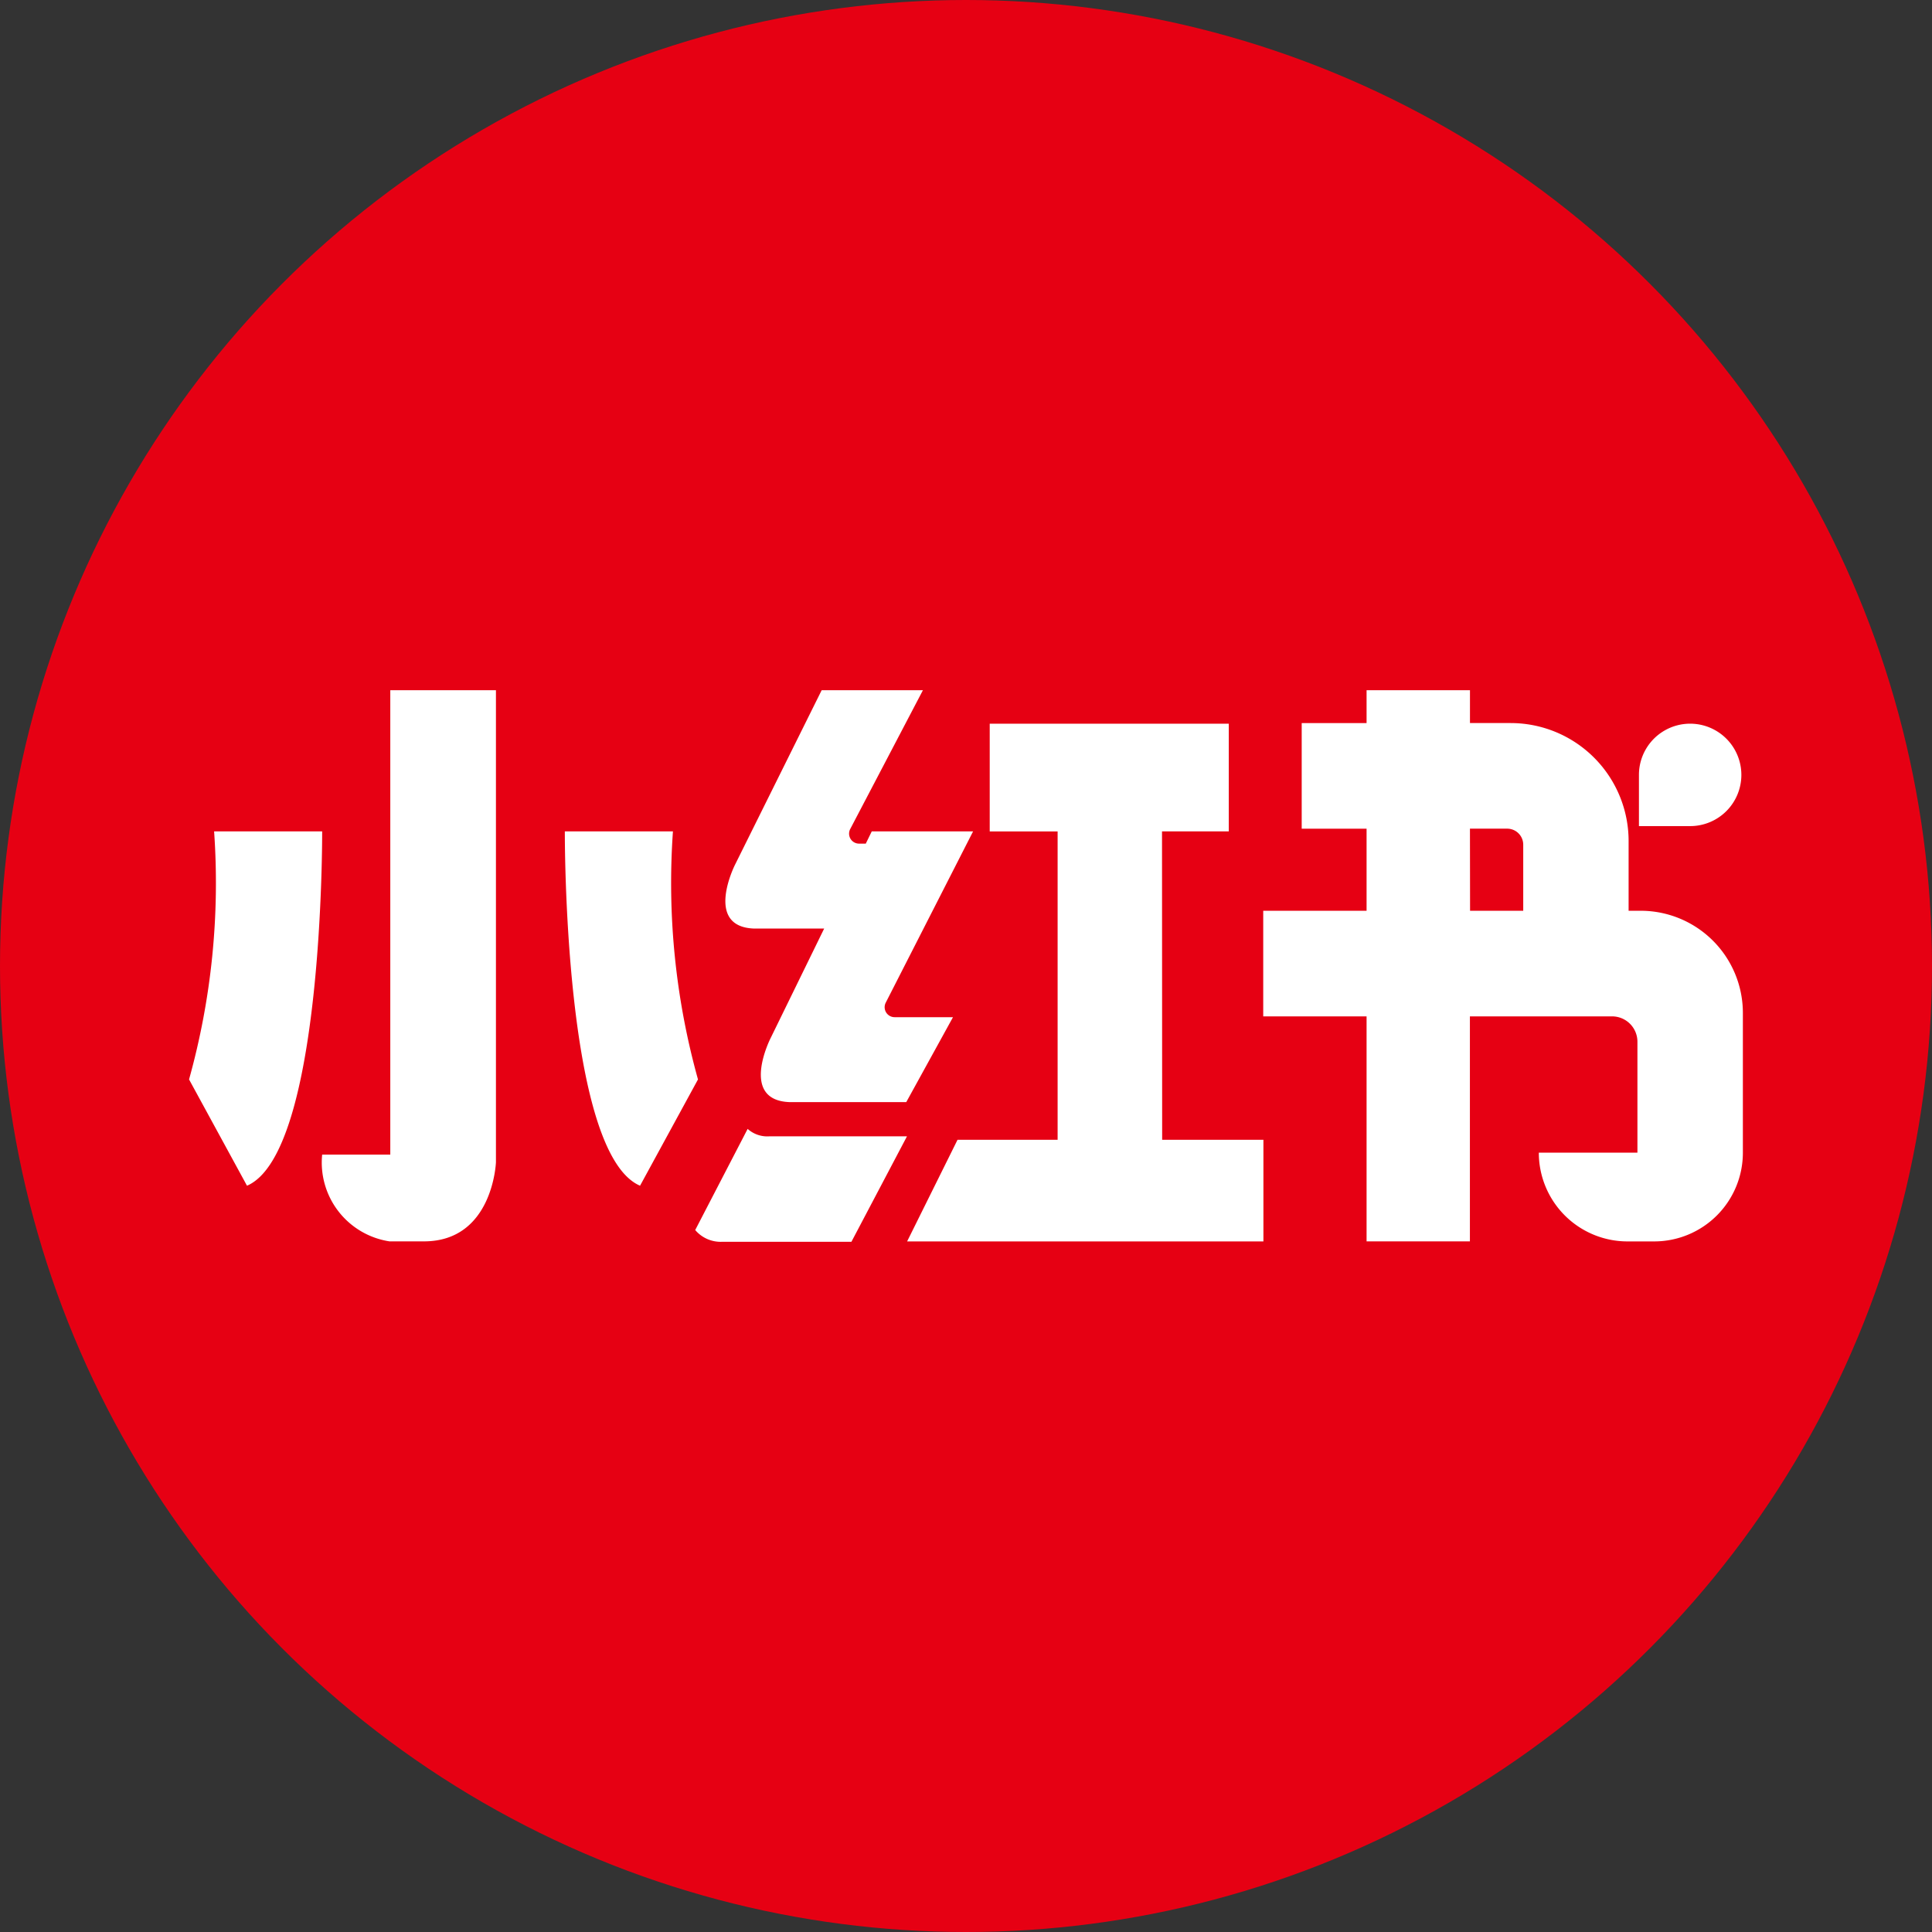
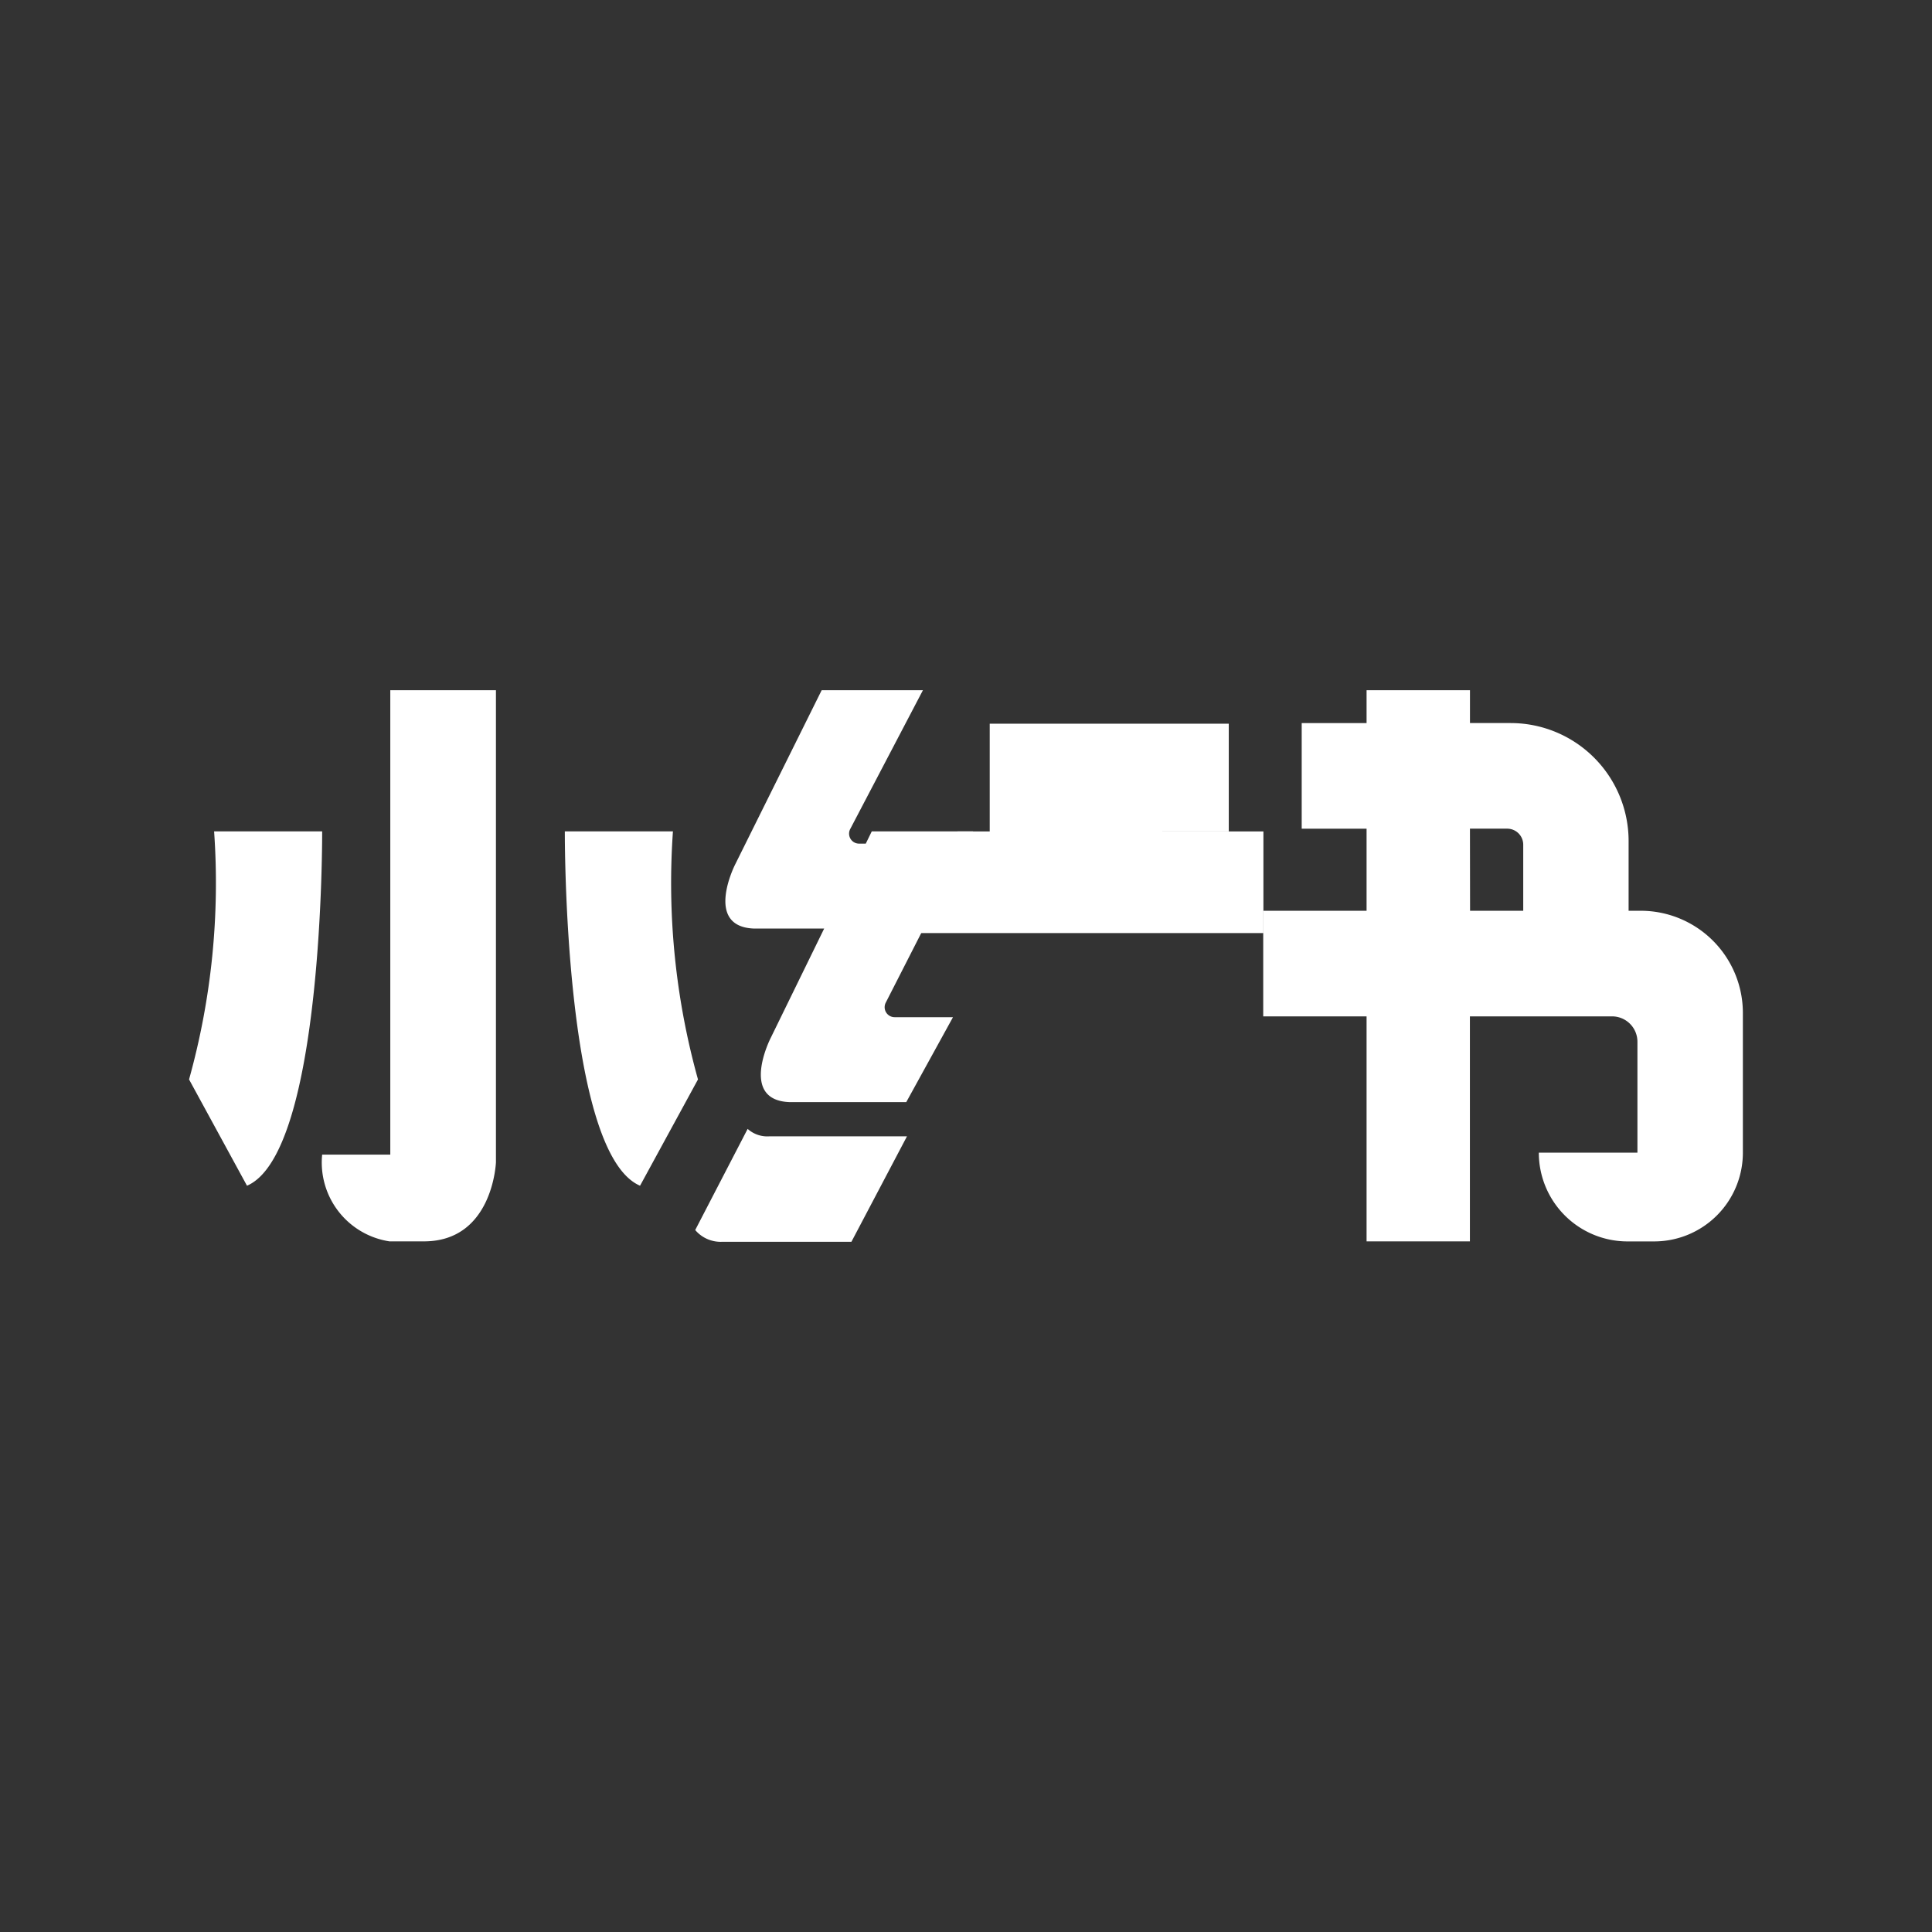
<svg xmlns="http://www.w3.org/2000/svg" width="83" height="83" viewBox="0 0 83 83">
  <rect x="0" y="0" width="83" height="83" fill="#333333" stroke="none" />
  <g id="组_34" data-name="组 34" transform="translate(-1612 -1234)">
-     <circle id="椭圆_3" data-name="椭圆 3" cx="41.5" cy="41.5" r="41.5" transform="translate(1612 1234)" fill="#e60013" />
    <g id="组_2" data-name="组 2" transform="translate(1610.634 928.352)">
      <path id="路径_4" data-name="路径 4" d="M15.206,341.364H10.564a31.456,31.456,0,0,1-1.076,10.657l2.489,4.566C15.273,355.174,15.206,341.364,15.206,341.364Zm15.07,0H25.632s-.067,13.811,3.231,15.223l2.489-4.566A31.456,31.456,0,0,1,30.276,341.364ZM18.133,355.252H15.206a3.426,3.426,0,0,0,2.892,3.726h1.48c2.97,0,3.094-3.4,3.094-3.4V335.3H18.133Zm15.616-9.713h3.024l-2.306,4.717s-1.345,2.65.807,2.739H40.3l2.007-3.648H39.8a.429.429,0,0,1-.382-.624l3.753-7.359H38.818l-.258.527h-.288a.429.429,0,0,1-.382-.624l3.126-5.968H36.666l-3.724,7.5S31.6,345.451,33.749,345.539Zm.662,8.927a1.266,1.266,0,0,1-.926-.32l-2.252,4.345a1.431,1.431,0,0,0,1.127.506h5.583l2.387-4.531Z" transform="translate(0 0)" fill="#fff" />
-       <path id="路径_5" data-name="路径 5" d="M486.243,361.626h2.868V357h-10.27v4.628h2.917v13.248h-4.3l-2.166,4.367h15.307v-4.367h-4.35Z" transform="translate(-434.956 -20.262)" fill="#fff" />
+       <path id="路径_5" data-name="路径 5" d="M486.243,361.626h2.868V357h-10.27v4.628h2.917h-4.3l-2.166,4.367h15.307v-4.367h-4.35Z" transform="translate(-434.956 -20.262)" fill="#fff" />
      <path id="路径_6" data-name="路径 6" d="M715.341,341.248h1.6a.689.689,0,0,1,.689.691v2.836h-2.284Zm7.343,3.527h-.527v-2.992a5.069,5.069,0,0,0-5.066-5.072h-1.749V335.3H710.9v1.413h-2.787v4.536H710.9v3.527h-4.44v4.536h4.44v9.667h4.439v-9.667h6.11a1.09,1.09,0,0,1,1.087,1.09v4.765H718.3a3.81,3.81,0,0,0,3.81,3.813h1.146a3.811,3.811,0,0,0,3.81-3.812v-6A4.39,4.39,0,0,0,722.684,344.775Z" transform="translate(-650.825 0)" fill="#fff" />
-       <path id="路径_7" data-name="路径 7" d="M954.664,359.2a2.2,2.2,0,1,0-4.4,0v2.2h2.2A2.2,2.2,0,0,0,954.664,359.2Z" transform="translate(-878.488 -20.262)" fill="#fff" />
    </g>
  </g>
</svg>